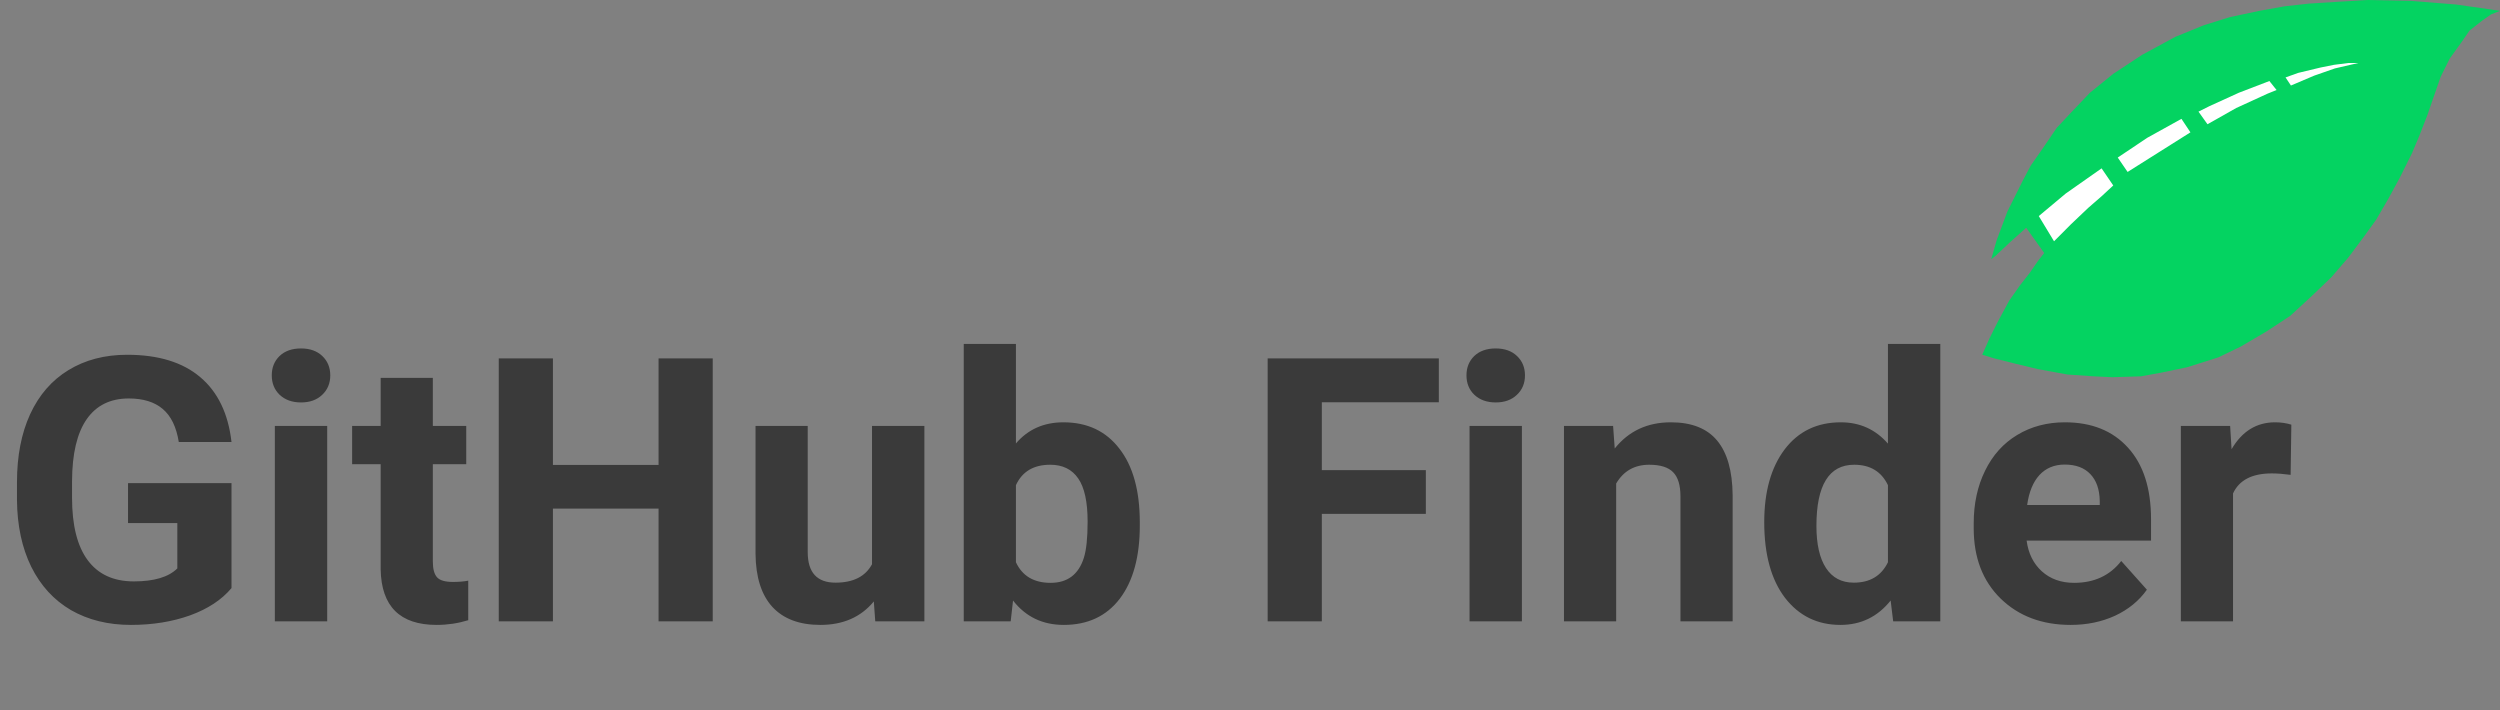
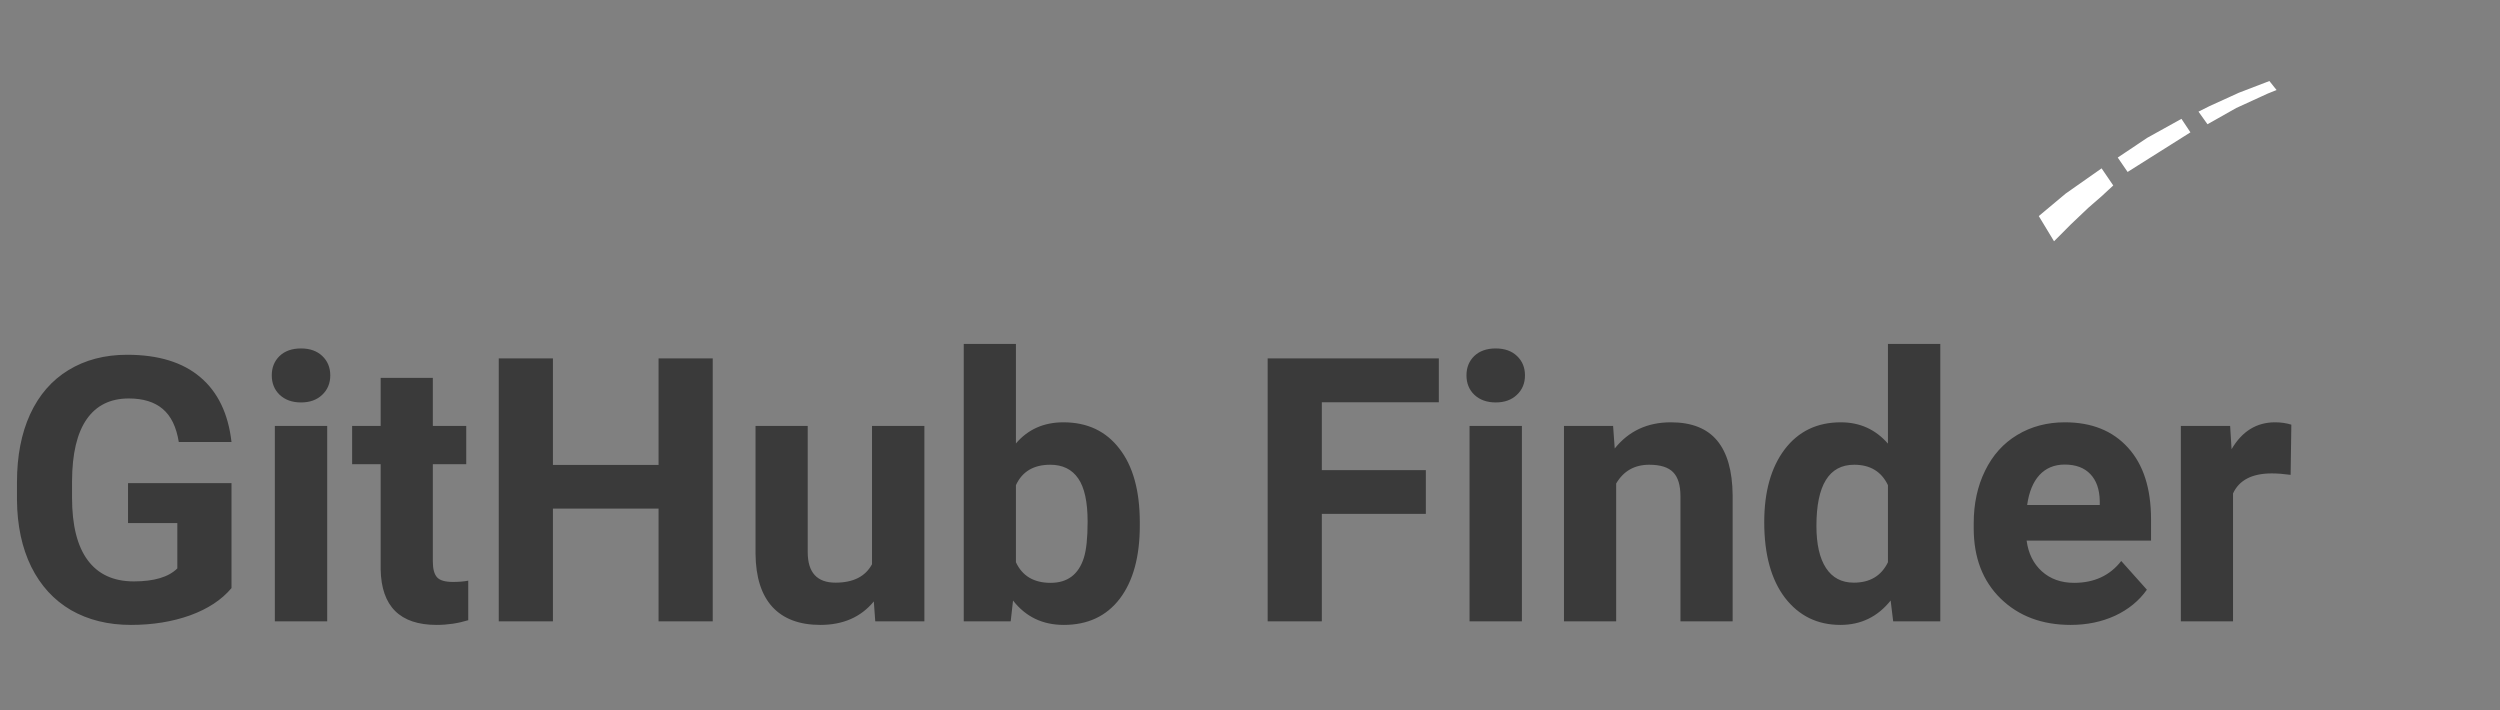
<svg xmlns="http://www.w3.org/2000/svg" width="338" height="96" viewBox="0 0 338 96" fill="none">
  <rect x="0" y="0" width="338" height="96" fill="#808080" stroke="none" />
  <path d="M31.299 79.508C29.98 81.087 28.117 82.315 25.708 83.194C23.299 84.057 20.63 84.488 17.7 84.488C14.624 84.488 11.922 83.821 9.595 82.486C7.284 81.135 5.493 79.182 4.224 76.627C2.97 74.072 2.327 71.069 2.295 67.618V65.201C2.295 61.653 2.889 58.585 4.077 55.997C5.282 53.393 7.007 51.407 9.253 50.04C11.515 48.657 14.16 47.965 17.188 47.965C21.403 47.965 24.699 48.974 27.075 50.992C29.451 52.994 30.859 55.916 31.299 59.757H24.17C23.844 57.722 23.12 56.233 21.997 55.289C20.89 54.345 19.36 53.873 17.407 53.873C14.917 53.873 13.021 54.809 11.719 56.681C10.417 58.552 9.757 61.336 9.741 65.03V67.301C9.741 71.028 10.449 73.844 11.865 75.748C13.281 77.652 15.356 78.605 18.091 78.605C20.841 78.605 22.803 78.019 23.975 76.847V70.719H17.31V65.323H31.299V79.508ZM44.238 84H37.158V57.584H44.238V84ZM36.743 50.748C36.743 49.69 37.093 48.819 37.793 48.136C38.509 47.452 39.477 47.11 40.698 47.11C41.903 47.11 42.863 47.452 43.579 48.136C44.295 48.819 44.653 49.69 44.653 50.748C44.653 51.822 44.287 52.701 43.555 53.385C42.839 54.068 41.886 54.41 40.698 54.41C39.51 54.41 38.55 54.068 37.817 53.385C37.101 52.701 36.743 51.822 36.743 50.748ZM58.52 51.09V57.584H63.037V62.76H58.52V75.943C58.52 76.92 58.708 77.62 59.082 78.043C59.456 78.466 60.172 78.678 61.23 78.678C62.012 78.678 62.703 78.621 63.306 78.507V83.853C61.922 84.277 60.498 84.488 59.033 84.488C54.085 84.488 51.562 81.99 51.465 76.993V62.76H47.607V57.584H51.465V51.09H58.52ZM96.362 84H89.038V68.766H74.756V84H67.432V48.453H74.756V62.857H89.038V48.453H96.362V84ZM118.14 81.314C116.398 83.43 113.989 84.488 110.913 84.488C108.081 84.488 105.916 83.674 104.419 82.047C102.938 80.419 102.181 78.035 102.148 74.894V57.584H109.204V74.649C109.204 77.4 110.457 78.775 112.964 78.775C115.356 78.775 117 77.945 117.896 76.285V57.584H124.976V84H118.335L118.14 81.314ZM154.102 71.036C154.102 75.268 153.198 78.572 151.392 80.948C149.585 83.308 147.062 84.488 143.823 84.488C140.959 84.488 138.672 83.39 136.963 81.192L136.646 84H130.298V46.5H137.354V59.952C138.981 58.048 141.121 57.096 143.774 57.096C146.997 57.096 149.52 58.284 151.343 60.66C153.182 63.02 154.102 66.349 154.102 70.645V71.036ZM147.046 70.523C147.046 67.854 146.623 65.909 145.776 64.689C144.93 63.452 143.669 62.833 141.992 62.833C139.746 62.833 138.2 63.753 137.354 65.592V76.017C138.216 77.872 139.779 78.8 142.041 78.8C144.32 78.8 145.817 77.677 146.533 75.431C146.875 74.356 147.046 72.721 147.046 70.523ZM192.773 69.474H178.711V84H171.387V48.453H194.531V54.386H178.711V63.565H192.773V69.474ZM205.762 84H198.682V57.584H205.762V84ZM198.267 50.748C198.267 49.69 198.617 48.819 199.316 48.136C200.033 47.452 201.001 47.11 202.222 47.11C203.426 47.11 204.386 47.452 205.103 48.136C205.819 48.819 206.177 49.69 206.177 50.748C206.177 51.822 205.811 52.701 205.078 53.385C204.362 54.068 203.41 54.41 202.222 54.41C201.034 54.41 200.073 54.068 199.341 53.385C198.625 52.701 198.267 51.822 198.267 50.748ZM218.091 57.584L218.311 60.636C220.199 58.276 222.729 57.096 225.903 57.096C228.703 57.096 230.786 57.918 232.153 59.562C233.521 61.205 234.22 63.663 234.253 66.935V84H227.197V67.106C227.197 65.608 226.872 64.526 226.221 63.858C225.57 63.175 224.487 62.833 222.974 62.833C220.988 62.833 219.499 63.679 218.506 65.372V84H211.45V57.584H218.091ZM238.525 70.597C238.525 66.479 239.445 63.199 241.284 60.758C243.14 58.316 245.671 57.096 248.877 57.096C251.449 57.096 253.573 58.056 255.249 59.977V46.5H262.329V84H255.957L255.615 81.192C253.857 83.39 251.595 84.488 248.828 84.488C245.719 84.488 243.221 83.268 241.333 80.826C239.461 78.368 238.525 74.959 238.525 70.597ZM245.581 71.109C245.581 73.583 246.012 75.48 246.875 76.798C247.738 78.116 248.991 78.775 250.635 78.775C252.816 78.775 254.354 77.856 255.249 76.017V65.592C254.37 63.753 252.848 62.833 250.684 62.833C247.282 62.833 245.581 65.592 245.581 71.109ZM279.956 84.488C276.082 84.488 272.925 83.3 270.483 80.924C268.058 78.547 266.846 75.382 266.846 71.427V70.743C266.846 68.09 267.358 65.722 268.384 63.639C269.409 61.539 270.858 59.928 272.729 58.805C274.618 57.665 276.766 57.096 279.175 57.096C282.788 57.096 285.628 58.235 287.695 60.514C289.779 62.792 290.82 66.023 290.82 70.206V73.087H273.999C274.227 74.812 274.91 76.196 276.05 77.237C277.205 78.279 278.662 78.8 280.42 78.8C283.138 78.8 285.262 77.815 286.792 75.846L290.259 79.728C289.201 81.225 287.769 82.397 285.962 83.243C284.155 84.073 282.153 84.488 279.956 84.488ZM279.15 62.809C277.751 62.809 276.611 63.281 275.732 64.225C274.87 65.169 274.316 66.519 274.072 68.277H283.887V67.716C283.854 66.153 283.431 64.949 282.617 64.103C281.803 63.24 280.648 62.809 279.15 62.809ZM309.692 64.2C308.732 64.07 307.886 64.005 307.153 64.005C304.484 64.005 302.734 64.908 301.904 66.715V84H294.849V57.584H301.514L301.709 60.733C303.125 58.308 305.086 57.096 307.593 57.096C308.374 57.096 309.106 57.202 309.79 57.413L309.692 64.2Z" fill="#3A3A3A" />
-   <path d="M269.941 32.499L269.213 35.055L269.82 34.568L271.761 32.742L273.945 30.795L276.371 34.203L275.522 35.298L274.43 36.881L273.095 38.585L271.64 40.654L270.062 43.575L268.971 45.766L268 47.957L269.577 48.444L272.489 49.174L275.522 49.904L279.525 50.635L283.043 50.878L285.591 51L289.473 50.878L292.142 50.391L295.66 49.661L299.906 48.322L302.939 46.862L306.458 44.792L309.612 42.723L312.523 40.045L315.192 37.489L317.497 34.812L319.681 31.89L321.258 29.699L322.957 26.778L324.412 24.1L326.111 20.692L327.081 18.38L328.173 15.58L329.144 12.78L329.993 10.346L331.206 7.912L332.783 5.721L333.875 4.138L335.574 2.8L336.787 1.947L338 1.461L332.055 0.609L325.99 0.122L320.166 0L316.042 0.243L312.159 0.487L308.884 0.852L305.487 1.461L301.484 2.313L297.965 3.408L294.083 4.99L289.594 7.425L285.712 9.981L282.558 12.537L280.01 15.215L278.069 17.284L276.25 19.962L274.551 22.396L273.459 24.465L271.397 28.604L269.941 32.499Z" fill="#04D361" />
  <path d="M277.705 32.62L275.643 29.212L279.282 26.169L284.135 22.761L285.712 25.074L284.135 26.535L282.315 28.117L280.01 30.308L277.705 32.62Z" fill="white" />
  <path d="M287.653 23.248L286.319 21.301L290.322 18.623L294.932 16.067L296.146 17.893L291.899 20.57L287.653 23.248Z" fill="white" />
  <path d="M298.451 16.797L297.237 15.093L298.693 14.363L302.697 12.537L306.821 10.955L307.792 12.172L306.579 12.659L302.333 14.606L298.451 16.797Z" fill="white" />
-   <path d="M310.704 9.859L309.005 10.468L309.733 11.563L312.887 10.224L315.678 9.251L318.832 8.52H317.497L315.556 8.764L313.737 9.129L310.704 9.859Z" fill="white" />
</svg>